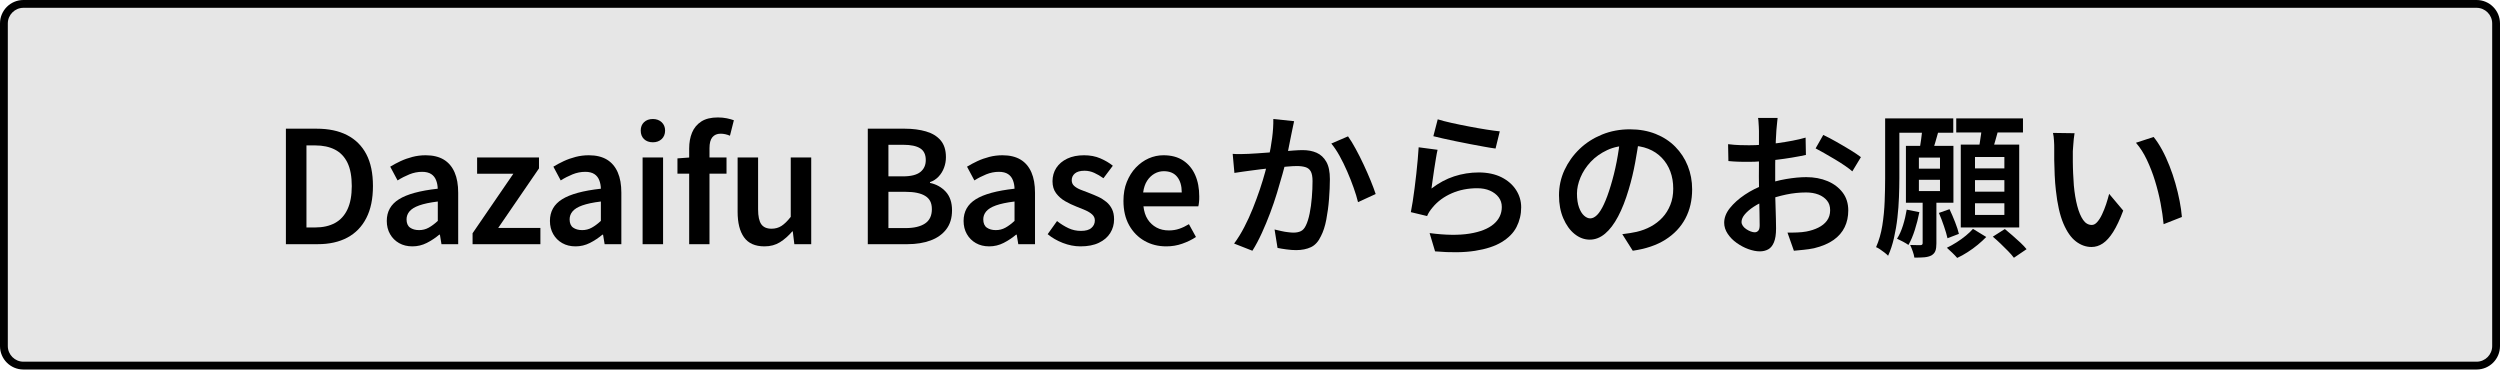
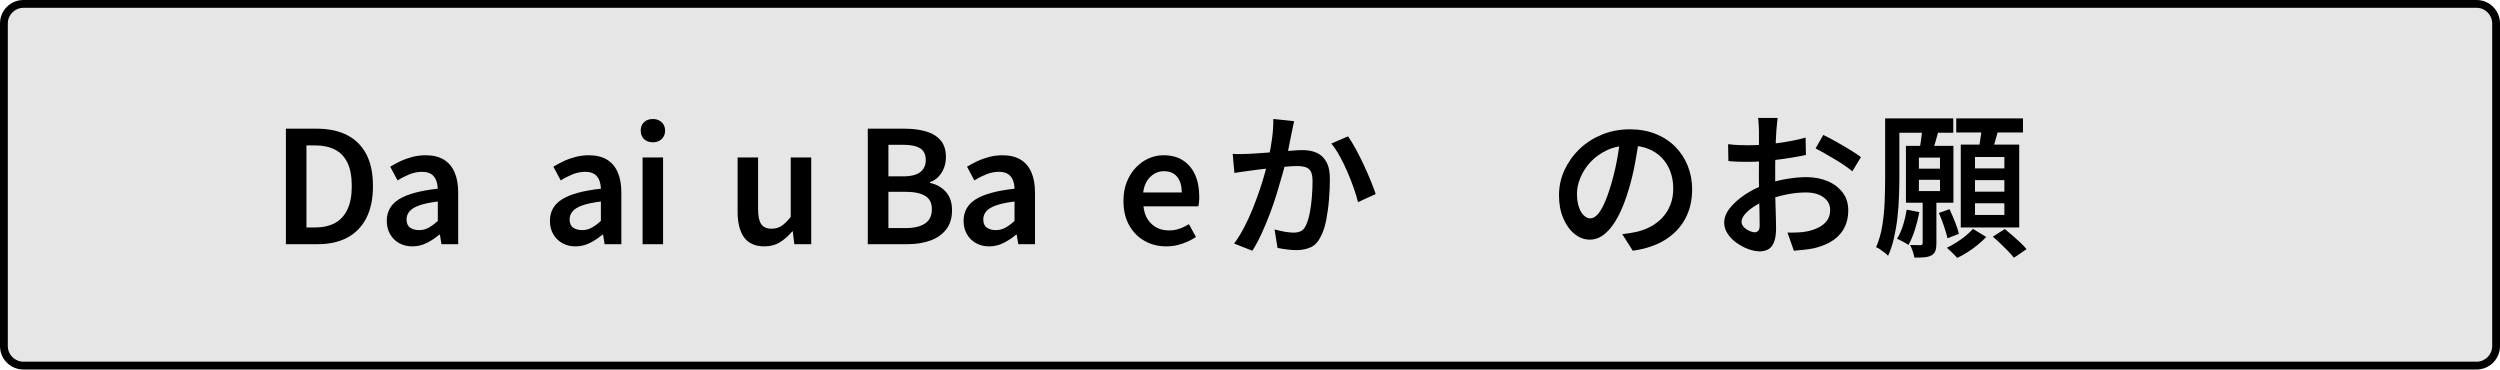
<svg xmlns="http://www.w3.org/2000/svg" id="_レイヤー_2" viewBox="0 0 319.95 47.29">
  <defs>
    <style>.cls-1{fill:#e6e6e6;}</style>
  </defs>
  <g id="_レイヤー_1-2">
    <rect class="cls-1" x=".5" y=".5" width="318.95" height="46.29" rx="2.5" ry="2.5" />
    <path d="M316.95,1c1.1,0,2,.9,2,2v41.29c0,1.1-.9,2-2,2H3c-1.1,0-2-.9-2-2V3c0-1.1.9-2,2-2h313.95M316.95,0H3C1.34,0,0,1.34,0,3v41.29c0,1.66,1.34,3,3,3h313.95c1.66,0,3-1.34,3-3V3c0-1.66-1.34-3-3-3h0Z" />
    <path d="M36.59,31.25v-14.78h3.94c1.52,0,2.82.27,3.89.82s1.89,1.36,2.46,2.44c.57,1.08.85,2.44.85,4.08s-.28,2.99-.85,4.1c-.57,1.11-1.38,1.94-2.43,2.5-1.05.56-2.31.84-3.78.84h-4.08ZM39.22,29.11h1.12c.99,0,1.83-.19,2.53-.57.7-.38,1.23-.96,1.6-1.75.37-.79.55-1.78.55-2.98s-.18-2.22-.55-2.98c-.37-.76-.9-1.32-1.6-1.68-.7-.36-1.54-.54-2.53-.54h-1.12v10.5Z" />
    <path d="M52.78,31.53c-.65,0-1.22-.14-1.71-.42-.49-.28-.87-.66-1.15-1.15-.28-.49-.42-1.05-.42-1.69,0-1.2.52-2.12,1.56-2.77s2.69-1.1,4.96-1.35c-.01-.4-.08-.76-.21-1.09-.13-.33-.33-.59-.62-.78s-.68-.29-1.17-.29c-.56,0-1.1.11-1.62.32-.52.21-1.03.47-1.52.78l-.94-1.76c.41-.25.86-.49,1.33-.71.47-.22.98-.4,1.52-.54.54-.14,1.1-.21,1.69-.21.93,0,1.71.19,2.32.56s1.07.92,1.38,1.63c.31.71.46,1.58.46,2.61v6.58h-2.14l-.2-1.22h-.08c-.49.41-1.03.77-1.6,1.06-.57.29-1.19.44-1.84.44ZM53.63,29.45c.44,0,.85-.1,1.23-.31.38-.21.77-.5,1.17-.87v-2.48c-1,.12-1.79.29-2.38.5-.59.21-1,.47-1.25.77-.25.3-.37.64-.37,1.01,0,.49.15.85.45,1.06.3.21.68.32,1.15.32Z" />
-     <path d="M60.48,31.25v-1.4l5.22-7.62h-4.64v-2.08h7.92v1.4l-5.22,7.62h5.4v2.08h-8.68Z" />
    <path d="M73.66,31.53c-.65,0-1.22-.14-1.71-.42-.49-.28-.87-.66-1.15-1.15-.28-.49-.42-1.05-.42-1.69,0-1.2.52-2.12,1.56-2.77s2.69-1.1,4.96-1.35c-.01-.4-.08-.76-.21-1.09-.13-.33-.33-.59-.62-.78-.29-.19-.68-.29-1.17-.29-.56,0-1.1.11-1.62.32-.52.21-1.03.47-1.52.78l-.94-1.76c.41-.25.86-.49,1.33-.71.47-.22.98-.4,1.52-.54.54-.14,1.1-.21,1.69-.21.93,0,1.71.19,2.32.56s1.07.92,1.38,1.63c.31.71.46,1.58.46,2.61v6.58h-2.14l-.2-1.22h-.08c-.49.41-1.03.77-1.6,1.06s-1.19.44-1.84.44ZM74.5,29.45c.44,0,.85-.1,1.23-.31.38-.21.77-.5,1.17-.87v-2.48c-1,.12-1.79.29-2.38.5-.59.21-1,.47-1.25.77-.25.3-.37.64-.37,1.01,0,.49.15.85.45,1.06.3.21.68.32,1.15.32Z" />
    <path d="M83.56,18.21c-.48,0-.86-.14-1.14-.41-.28-.27-.42-.64-.42-1.09s.14-.8.42-1.07c.28-.27.66-.41,1.14-.41.45,0,.83.14,1.12.41.29.27.44.63.44,1.07s-.15.82-.44,1.09c-.29.27-.67.41-1.12.41ZM82.24,31.25v-11.1h2.62v11.1h-2.62Z" />
-     <path d="M86.7,22.23v-1.96l1.64-.12h4.64v2.08h-6.28ZM88.2,31.25v-12.24c0-.76.12-1.44.37-2.04.25-.6.64-1.07,1.18-1.42.54-.35,1.25-.52,2.13-.52.41,0,.79.04,1.14.11.35.07.65.16.9.25l-.5,1.98c-.39-.17-.79-.26-1.2-.26-.45,0-.8.15-1.05.45-.25.3-.37.77-.37,1.41v12.28h-2.6Z" />
    <path d="M97.84,31.53c-1.2,0-2.07-.39-2.62-1.16s-.82-1.86-.82-3.26v-6.96h2.62v6.64c0,.89.14,1.53.41,1.91.27.38.71.57,1.31.57.48,0,.91-.12,1.28-.36s.77-.63,1.18-1.16v-7.6h2.62v11.1h-2.16l-.2-1.64h-.06c-.49.57-1.02,1.04-1.58,1.39-.56.35-1.22.53-1.98.53Z" />
    <path d="M111.06,31.25v-14.78h4.74c1.01,0,1.92.12,2.71.35.79.23,1.42.61,1.87,1.14.45.53.68,1.24.68,2.15,0,.47-.08.92-.24,1.35-.16.43-.39.81-.7,1.14s-.67.56-1.1.71v.1c.81.17,1.49.55,2.02,1.13s.8,1.37.8,2.37-.25,1.8-.74,2.44-1.17,1.12-2.02,1.43c-.85.31-1.83.47-2.92.47h-5.1ZM113.7,22.57h1.86c1.03,0,1.77-.19,2.23-.56s.69-.88.69-1.52c0-.71-.24-1.21-.72-1.51-.48-.3-1.2-.45-2.16-.45h-1.9v4.04ZM113.7,29.19h2.2c1.08,0,1.91-.2,2.49-.59s.87-1,.87-1.83-.29-1.35-.86-1.7c-.57-.35-1.41-.52-2.5-.52h-2.2v4.64Z" />
    <path d="M126.6,31.53c-.65,0-1.22-.14-1.71-.42-.49-.28-.87-.66-1.15-1.15-.28-.49-.42-1.05-.42-1.69,0-1.2.52-2.12,1.56-2.77s2.69-1.1,4.96-1.35c-.01-.4-.08-.76-.21-1.09-.13-.33-.33-.59-.62-.78-.29-.19-.68-.29-1.17-.29-.56,0-1.1.11-1.62.32-.52.21-1.03.47-1.52.78l-.94-1.76c.41-.25.86-.49,1.33-.71.47-.22.98-.4,1.52-.54.54-.14,1.1-.21,1.69-.21.93,0,1.71.19,2.32.56s1.07.92,1.38,1.63c.31.71.46,1.58.46,2.61v6.58h-2.14l-.2-1.22h-.08c-.49.41-1.03.77-1.6,1.06s-1.19.44-1.84.44ZM127.44,29.45c.44,0,.85-.1,1.23-.31.38-.21.77-.5,1.17-.87v-2.48c-1,.12-1.79.29-2.38.5-.59.21-1,.47-1.25.77-.25.3-.37.64-.37,1.01,0,.49.15.85.45,1.06.3.21.68.32,1.15.32Z" />
-     <path d="M138.28,31.53c-.76,0-1.51-.15-2.26-.44-.75-.29-1.39-.67-1.94-1.12l1.2-1.68c.49.39.99.69,1.48.92.49.23,1.02.34,1.58.34.6,0,1.05-.12,1.34-.38.29-.25.44-.57.44-.96,0-.31-.12-.56-.35-.77-.23-.21-.53-.39-.9-.55-.37-.16-.74-.31-1.13-.46-.48-.19-.95-.41-1.42-.68-.47-.27-.85-.61-1.16-1.02-.31-.41-.46-.93-.46-1.54s.16-1.21.49-1.71c.33-.5.79-.89,1.4-1.18.61-.29,1.32-.43,2.15-.43.77,0,1.47.13,2.09.4.62.27,1.15.58,1.59.94l-1.2,1.6c-.39-.28-.78-.51-1.18-.69-.4-.18-.81-.27-1.24-.27-.56,0-.97.12-1.24.35-.27.23-.4.52-.4.87,0,.29.1.53.31.72.21.19.48.35.83.49s.72.28,1.12.43c.39.15.77.31,1.14.48.37.17.71.39,1.02.64.31.25.55.56.73.92s.27.8.27,1.32c0,.64-.16,1.22-.49,1.75-.33.53-.81.94-1.45,1.25-.64.31-1.43.46-2.36.46Z" />
    <path d="M149.26,31.53c-1.03,0-1.95-.23-2.78-.7s-1.48-1.13-1.97-2c-.49-.87-.73-1.91-.73-3.12,0-.91.14-1.72.43-2.43.29-.71.67-1.33,1.16-1.84.49-.51,1.03-.9,1.64-1.17.61-.27,1.24-.4,1.89-.4,1,0,1.84.22,2.52.67.68.45,1.19,1.07,1.54,1.86.35.79.52,1.71.52,2.75,0,.25,0,.49-.03.71-.02.22-.05.4-.09.55h-7.02c.07.65.25,1.21.54,1.66.29.45.67.8,1.13,1.05.46.25.99.37,1.59.37.47,0,.91-.07,1.32-.21.41-.14.83-.34,1.24-.59l.9,1.64c-.52.35-1.11.63-1.76.86s-1.33.34-2.04.34ZM146.3,24.63h4.94c0-.84-.19-1.5-.58-1.99-.39-.49-.96-.73-1.72-.73-.41,0-.81.1-1.18.31-.37.21-.69.51-.95.91-.26.4-.43.9-.51,1.5Z" />
    <path d="M157.76,19.69c.35.03.69.04,1.02.03.33,0,.67-.02,1.02-.03.32-.01.71-.04,1.18-.07s.97-.07,1.51-.11c.54-.04,1.08-.08,1.61-.13s1.03-.09,1.48-.12.83-.05,1.12-.05c.68,0,1.28.11,1.8.34.52.23.93.61,1.24,1.15.31.54.46,1.28.46,2.23,0,.77-.04,1.62-.11,2.54-.07.92-.19,1.8-.35,2.64s-.39,1.54-.68,2.1c-.32.69-.75,1.17-1.28,1.42-.53.25-1.17.38-1.9.38-.37,0-.78-.03-1.22-.09-.44-.06-.83-.12-1.16-.19l-.38-2.36c.27.07.55.13.86.2s.6.12.89.15c.29.04.52.05.69.05.35,0,.65-.06.91-.18.26-.12.48-.36.65-.72.2-.4.36-.92.49-1.55.13-.63.22-1.32.28-2.05.06-.73.09-1.43.09-2.1,0-.56-.08-.97-.23-1.24-.15-.27-.38-.45-.68-.54-.3-.09-.66-.14-1.09-.14-.31,0-.73.02-1.26.07s-1.11.1-1.72.16c-.61.06-1.18.12-1.7.19-.52.07-.93.12-1.22.16-.27.04-.61.09-1.03.14-.42.05-.78.11-1.07.16l-.22-2.44ZM165.62,15.51c-.05.23-.11.48-.16.75-.05.27-.11.53-.16.77-.05.28-.12.61-.2.99s-.16.77-.23,1.16-.15.78-.23,1.15c-.13.56-.3,1.21-.51,1.96-.21.75-.44,1.55-.7,2.4s-.55,1.71-.88,2.58c-.33.87-.68,1.72-1.06,2.55-.38.83-.78,1.59-1.21,2.27l-2.34-.92c.47-.63.9-1.33,1.3-2.1s.77-1.57,1.1-2.4c.33-.83.63-1.64.9-2.44.27-.8.49-1.54.68-2.23.19-.69.33-1.28.44-1.79.19-.87.34-1.72.45-2.57.11-.85.16-1.65.15-2.41l2.66.28ZM172.52,17.45c.31.43.63.96.98,1.6.35.64.69,1.31,1.02,2.02s.63,1.39.9,2.05c.27.66.48,1.23.64,1.71l-2.26,1.04c-.13-.55-.32-1.16-.56-1.84-.24-.68-.51-1.37-.82-2.08-.31-.71-.63-1.37-.98-2s-.7-1.15-1.06-1.58l2.14-.92Z" />
-     <path d="M183.98,19.17c-.07.29-.14.66-.21,1.1s-.15.9-.22,1.38c-.07.48-.14.94-.2,1.38-.06.44-.11.81-.15,1.1.92-.71,1.89-1.23,2.9-1.56,1.01-.33,2.07-.5,3.16-.5s2.1.21,2.91.62c.81.41,1.43.96,1.86,1.63.43.67.65,1.41.65,2.21,0,.91-.2,1.74-.59,2.51-.39.77-1.03,1.41-1.9,1.94-.87.53-2.01.9-3.41,1.12s-3.11.24-5.12.07l-.7-2.34c2.04.27,3.74.29,5.11.07,1.37-.22,2.4-.63,3.09-1.22s1.04-1.32,1.04-2.19c0-.47-.13-.88-.4-1.24-.27-.36-.64-.64-1.11-.85-.47-.21-1.02-.31-1.63-.31-1.17,0-2.26.21-3.25.64-.99.43-1.82,1.03-2.47,1.82-.17.2-.31.39-.42.56-.11.17-.2.35-.28.54l-2.08-.5c.08-.39.16-.84.24-1.37.08-.53.16-1.09.24-1.7.08-.61.15-1.22.22-1.84.07-.62.13-1.22.18-1.81.05-.59.09-1.11.12-1.58l2.42.32ZM184,15.27c.47.15,1.06.3,1.77.46.71.16,1.46.31,2.24.46.78.15,1.52.28,2.22.39s1.27.19,1.71.23l-.54,2.2c-.4-.05-.88-.13-1.43-.23-.55-.1-1.15-.21-1.78-.33-.63-.12-1.25-.24-1.86-.37s-1.16-.25-1.67-.36-.91-.21-1.22-.29l.56-2.16Z" />
    <path d="M209.8,17.55c-.15,1.03-.32,2.11-.53,3.25-.21,1.14-.48,2.29-.83,3.45-.4,1.35-.85,2.5-1.36,3.46-.51.96-1.06,1.69-1.67,2.2-.61.51-1.26.76-1.95.76s-1.34-.24-1.94-.72c-.6-.48-1.08-1.15-1.45-2.01-.37-.86-.55-1.84-.55-2.95s.23-2.21.7-3.22,1.11-1.91,1.93-2.7c.82-.79,1.78-1.4,2.88-1.85,1.1-.45,2.29-.67,3.57-.67,1.21,0,2.31.2,3.29.59.98.39,1.82.94,2.51,1.64.69.7,1.23,1.52,1.6,2.45.37.93.56,1.93.56,3,0,1.4-.29,2.65-.87,3.74-.58,1.09-1.43,1.99-2.55,2.7-1.12.71-2.51,1.18-4.18,1.42l-1.34-2.12c.37-.04.71-.09,1-.14s.57-.11.84-.16c.64-.15,1.24-.37,1.81-.68.57-.31,1.06-.69,1.49-1.15.43-.46.76-1,1.01-1.62.25-.62.37-1.31.37-2.07,0-.8-.12-1.53-.37-2.2-.25-.67-.61-1.25-1.09-1.75-.48-.5-1.06-.89-1.75-1.16s-1.48-.41-2.37-.41c-1.08,0-2.04.19-2.87.58-.83.39-1.54.89-2.11,1.5s-1.01,1.28-1.31,2c-.3.72-.45,1.41-.45,2.06,0,.71.09,1.3.26,1.77.17.47.39.83.65,1.06.26.23.52.35.79.35.29,0,.59-.15.88-.44.29-.29.58-.75.87-1.37.29-.62.58-1.41.87-2.37.29-.96.55-1.98.76-3.07.21-1.09.37-2.16.46-3.21l2.44.06Z" />
    <path d="M227.5,15.09c-.01.11-.03.26-.05.46-.02.2-.04.4-.06.61-.02.21-.04.39-.05.55-.03.37-.05.79-.07,1.26-.02.47-.04.96-.05,1.48s-.02,1.04-.03,1.56,0,1.03,0,1.52c0,.53,0,1.12,0,1.77,0,.65.02,1.29.04,1.93.02.64.04,1.22.05,1.75.01.53.02.94.02,1.25,0,.76-.09,1.35-.27,1.78-.18.43-.42.73-.73.9-.31.17-.67.26-1.08.26-.45,0-.94-.1-1.47-.29-.53-.19-1.02-.46-1.49-.79-.47-.33-.85-.72-1.15-1.17-.3-.45-.45-.92-.45-1.41,0-.64.24-1.27.73-1.88.49-.61,1.12-1.18,1.91-1.71s1.63-.95,2.52-1.27c.91-.33,1.83-.58,2.78-.74.95-.16,1.8-.24,2.56-.24,1.01,0,1.92.17,2.73.51s1.45.83,1.93,1.46c.48.63.72,1.4.72,2.29,0,.79-.15,1.5-.46,2.14-.31.64-.78,1.19-1.42,1.64-.64.45-1.47.81-2.5,1.06-.45.09-.9.16-1.34.2-.44.04-.85.08-1.24.12l-.82-2.32c.43,0,.85,0,1.26-.02s.8-.05,1.16-.12c.56-.11,1.07-.27,1.53-.5s.83-.52,1.1-.89c.27-.37.41-.81.41-1.33s-.13-.91-.4-1.24c-.27-.33-.63-.59-1.09-.77-.46-.18-.99-.27-1.59-.27-.85,0-1.71.09-2.56.27-.85.18-1.69.42-2.5.73-.6.23-1.14.5-1.63.82-.49.32-.87.65-1.15.98s-.42.66-.42.98c0,.17.06.34.17.5s.26.3.44.42c.18.12.37.22.56.29.19.07.36.11.51.11.19,0,.34-.07.46-.2.12-.13.18-.37.18-.7,0-.36,0-.88-.02-1.56s-.03-1.43-.05-2.25c-.02-.82-.03-1.62-.03-2.41,0-.57,0-1.16.01-1.75,0-.59,0-1.16,0-1.71s0-1.03,0-1.45,0-.74,0-.95c0-.15,0-.33-.02-.54-.01-.21-.03-.43-.04-.64-.01-.21-.03-.37-.06-.48h2.48ZM221.16,18.45c.57.07,1.07.11,1.5.12.43.01.83.02,1.2.02.51,0,1.07-.02,1.7-.07s1.26-.11,1.91-.2c.65-.09,1.28-.19,1.91-.31.63-.12,1.19-.25,1.7-.4l.04,2.22c-.55.12-1.15.23-1.8.34-.65.11-1.31.2-1.97.28s-1.29.14-1.88.19c-.59.05-1.11.07-1.55.07-.64,0-1.17,0-1.58-.02s-.79-.04-1.14-.08l-.04-2.16ZM233.34,17.27c.51.24,1.07.53,1.68.88.61.35,1.2.69,1.77,1.04.57.35,1.02.65,1.37.92l-1.1,1.82c-.24-.21-.56-.46-.96-.73-.4-.27-.83-.55-1.29-.82s-.91-.53-1.34-.78-.8-.45-1.11-.61l.98-1.72Z" />
    <path d="M241.26,15.15h1.82v7.66c0,.73-.02,1.54-.05,2.41-.03.88-.1,1.76-.2,2.65-.1.89-.25,1.76-.44,2.59-.19.83-.44,1.59-.75,2.27-.11-.12-.26-.25-.45-.4s-.39-.29-.58-.42c-.19-.13-.36-.23-.51-.28.37-.84.64-1.77.8-2.78s.26-2.05.3-3.1c.04-1.05.06-2.03.06-2.94v-7.66ZM241.82,15.15h8.16v1.84h-8.16v-1.84ZM244.02,26.83l1.62.32c-.15.76-.34,1.52-.58,2.27s-.51,1.4-.82,1.93c-.16-.12-.39-.26-.69-.42s-.56-.29-.77-.38c.31-.48.56-1.05.77-1.72.21-.67.36-1.33.47-2ZM243.92,18.67h6.08v7.28h-6.08v-7.28ZM246.06,25.61h1.76v5.54c0,.4-.04.72-.13.96s-.26.43-.51.58c-.25.13-.56.21-.91.24s-.78.04-1.27.04c-.03-.23-.1-.5-.21-.81-.11-.31-.22-.58-.33-.81.31.01.59.02.84.02h.52c.16-.01.24-.1.24-.26v-5.5ZM245.58,20.17v1.42h2.7v-1.42h-2.7ZM245.58,23.01v1.44h2.7v-1.44h-2.7ZM246.02,16.41l2.1.26c-.15.52-.29,1.03-.44,1.54-.15.51-.29.94-.42,1.3l-1.62-.3c.08-.41.16-.88.23-1.4.07-.52.12-.99.15-1.4ZM248.14,27.25l1.36-.48c.24.51.48,1.06.71,1.65.23.59.4,1.1.49,1.51l-1.46.56c-.09-.41-.24-.93-.45-1.54-.21-.61-.42-1.18-.65-1.7ZM252.5,29.29l1.7,1.04c-.31.32-.67.65-1.09,1-.42.35-.86.66-1.31.95s-.89.53-1.32.73c-.16-.19-.37-.41-.63-.66s-.49-.47-.69-.64c.41-.2.83-.43,1.25-.7.42-.27.82-.55,1.19-.86s.67-.59.9-.86ZM250.36,15.15h8.54v1.8h-8.54v-1.8ZM250.94,18.51h7.48v10.6h-7.48v-10.6ZM252.76,20.09v1.46h3.76v-1.46h-3.76ZM252.76,23.05v1.48h3.76v-1.48h-3.76ZM252.76,26.01v1.5h3.76v-1.5h-3.76ZM253.64,16.11l2.18.24c-.16.59-.32,1.17-.49,1.75-.17.58-.32,1.08-.45,1.51l-1.68-.3c.05-.3.11-.65.17-1.02.06-.37.12-.75.17-1.14.05-.39.09-.73.1-1.04ZM255.04,30.29l1.54-.98c.31.25.64.54.99.84s.69.61,1.01.91c.32.3.58.58.78.83l-1.62,1.1c-.19-.25-.43-.54-.74-.85-.31-.31-.63-.63-.97-.96-.34-.33-.67-.62-.99-.89Z" />
-     <path d="M265.5,17.05c-.04.21-.07.46-.1.75-.03.29-.05.57-.07.85-.02.28-.04.51-.05.7,0,.43,0,.88,0,1.37,0,.49.02.98.04,1.49.02.51.05,1.01.09,1.52.09,1,.24,1.88.44,2.64s.45,1.35.75,1.78c.3.43.67.64,1.11.64.24,0,.47-.12.69-.37.22-.25.43-.57.62-.98s.37-.84.52-1.3c.15-.46.28-.9.39-1.33l1.8,2.14c-.43,1.15-.86,2.06-1.29,2.74s-.88,1.17-1.33,1.47c-.45.3-.93.45-1.44.45-.71,0-1.37-.24-1.99-.71-.62-.47-1.16-1.24-1.61-2.3s-.77-2.48-.96-4.25c-.07-.6-.12-1.24-.15-1.92s-.05-1.33-.06-1.94,0-1.12,0-1.52c0-.27,0-.59-.03-.96-.02-.37-.06-.71-.13-1l2.76.04ZM275.62,17.53c.37.45.73,1,1.08,1.64.35.64.66,1.33.95,2.06.29.73.54,1.48.76,2.25.22.77.4,1.52.54,2.25.14.73.24,1.41.29,2.04l-2.34.92c-.08-.84-.21-1.74-.39-2.69-.18-.95-.42-1.9-.71-2.85-.29-.95-.64-1.84-1.04-2.69-.4-.85-.87-1.58-1.4-2.19l2.26-.74Z" />
  </g>
</svg>